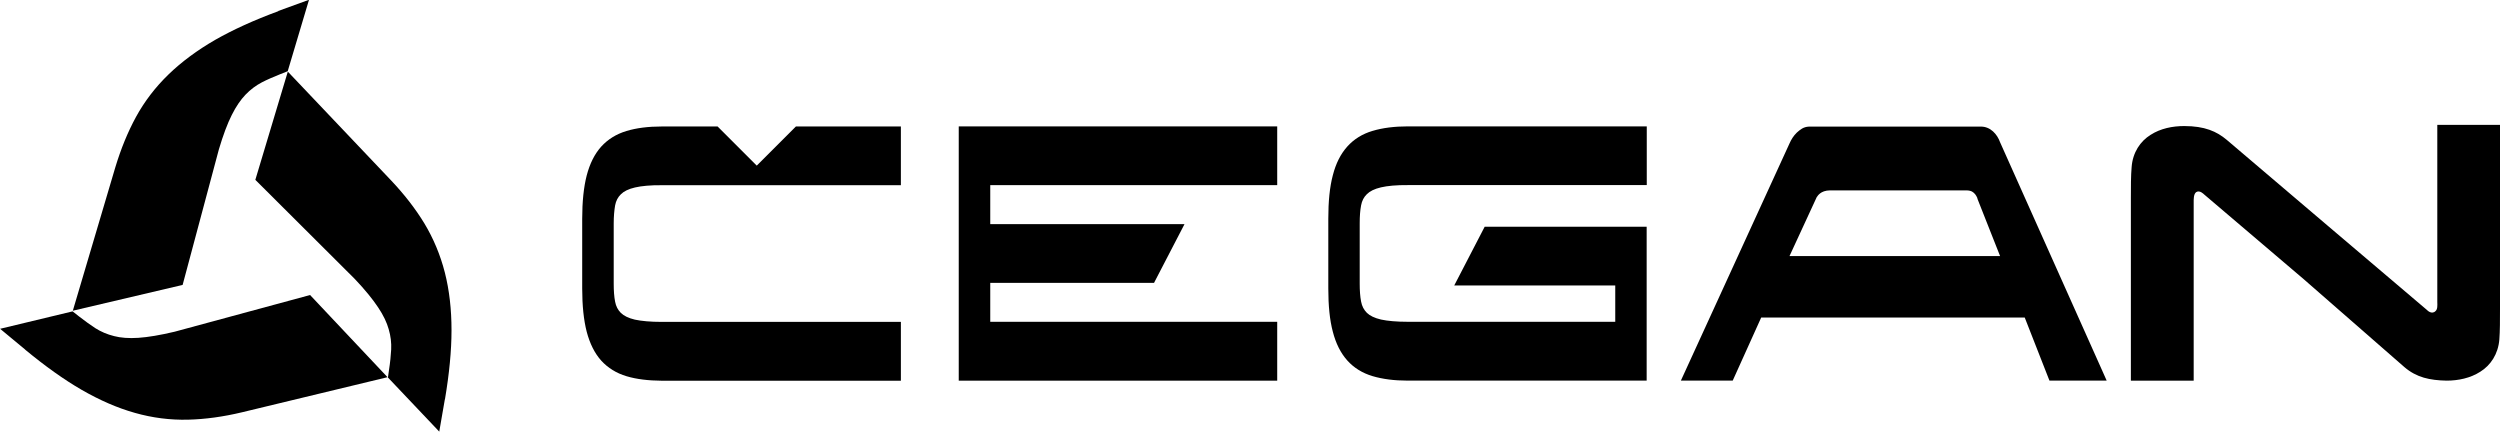
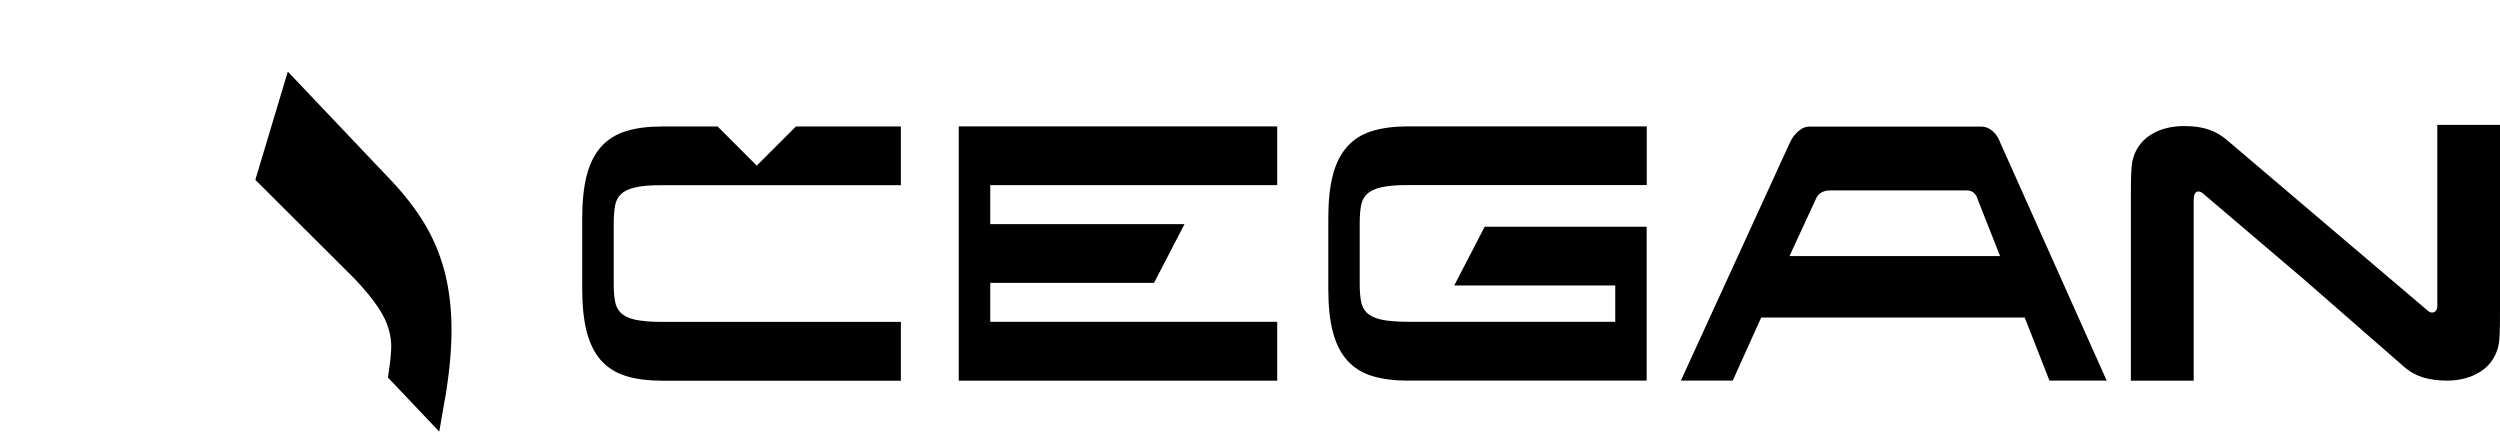
<svg xmlns="http://www.w3.org/2000/svg" id="Vrstva_2" viewBox="0 0 232.44 40.13">
  <g id="Vrstva_1-2">
-     <path d="M25.88,1.04c-2.26.83-4.21,1.72-5.88,2.67-1.66.96-3.11,2.03-4.33,3.21-1.22,1.18-2.23,2.5-3.02,3.94-.77,1.41-1.41,2.98-1.93,4.7l-3.95,13.33,10.21-2.4,3.37-12.6c.39-1.32.8-2.41,1.2-3.2.4-.8.83-1.42,1.27-1.88.47-.49.97-.86,1.52-1.15.48-.25,1.08-.51,1.73-.77l.68-.27,1.98-6.64-2.86,1.04Z" />
    <path d="M41.37,37.13c.4-2.38.61-4.51.61-6.43,0-1.92-.2-3.71-.62-5.36-.42-1.64-1.06-3.17-1.91-4.58-.84-1.38-1.88-2.71-3.11-4.01l-9.58-10.09-3.02,10.06,9.24,9.21c.95,1,1.68,1.9,2.17,2.64.5.74.82,1.43.99,2.04.19.64.26,1.27.23,1.89-.03.54-.09,1.19-.2,1.88l-.1.72,4.77,5.03.52-3Z" />
-     <path d="M2.34,32.51c1.85,1.53,3.6,2.78,5.26,3.74,1.67.96,3.31,1.68,4.95,2.14,1.62.46,3.27.67,4.93.63,1.61-.04,3.28-.27,5.03-.69l13.52-3.26-7.2-7.64-12.59,3.41c-1.34.32-2.48.51-3.37.57-.9.06-1.65,0-2.26-.16-.65-.16-1.23-.41-1.75-.74-.45-.29-.98-.68-1.54-1.11l-.57-.45-6.74,1.62,2.34,1.94Z" />
    <polygon points="89.14 35.39 118.75 35.39 118.75 35.08 118.75 29.92 92.07 29.92 92.07 26.3 107.3 26.3 107.38 26.14 110.13 20.84 92.07 20.84 92.07 17.21 118.75 17.21 118.75 11.75 89.14 11.75 89.14 35.39" />
    <path d="M127.61,12.17c-.94.28-1.73.77-2.34,1.45-.62.69-1.07,1.58-1.35,2.68-.29,1.09-.42,2.44-.42,4.04v6.47c0,1.6.13,2.94.42,4.03.28,1.09.73,1.99,1.35,2.68.61.68,1.4,1.17,2.34,1.45.94.28,2.03.42,3.29.42h22.2v-14.31h-15.06l-2.83,5.46h14.97v3.38h-19.27c-1.07,0-1.91-.08-2.51-.21-.61-.14-1.04-.36-1.31-.62-.28-.28-.46-.62-.54-1.05-.09-.46-.13-1.02-.13-1.68v-5.59c0-.66.04-1.21.13-1.68.08-.43.26-.77.54-1.04.27-.27.7-.49,1.31-.63.6-.14,1.44-.22,2.51-.21h22.2v-5.46h-22.2c-1.26,0-2.36.14-3.29.42Z" />
    <path d="M185.96,13.23c-.26-.74-.89-1.47-1.8-1.46h-15.95c-.55.02-.84.29-1.15.56-.3.29-.52.64-.68,1.01l-10.1,22.05h4.82l2.65-5.87h24.5l2.3,5.87h5.32l-.49-1.1-9.42-21.06ZM168.93,18.31h0c.06-.08.33-.6,1.22-.61h12.68c.48.01.65.17.82.37.07.09.13.2.16.27.02.04.03.06.04.08h0v.05s2.11,5.34,2.11,5.34h-19.58l2.54-5.5Z" />
    <path d="M226.61,11.61v16.46c.01.35.03.67-.16.85-.37.37-.79-.09-.79-.09l-9.27-7.87h0s-9.36-7.96-9.36-7.96c-.93-.78-2.04-1.28-3.95-1.28-1.08,0-2.2.22-3.13.82-.95.59-1.66,1.63-1.76,3-.07.78-.07,1.85-.07,2.84v17.01h5.84v-16.56c0-.27-.02-.8.24-.97.32-.21.71.2.71.2l9.26,7.88h0s9.38,8.19,9.38,8.19c1.13.97,2.37,1.23,3.93,1.26,1.07,0,2.2-.23,3.13-.83.95-.59,1.66-1.63,1.77-3,.06-.78.06-1.85.06-2.83V11.61h-5.83Z" />
    <path d="M57.19,19.1c.08-.43.26-.77.54-1.04.27-.27.7-.49,1.31-.63.6-.14,1.44-.22,2.5-.21h22.22v-5.46h-9.76l-3.64,3.64-3.64-3.64h-5.18c-1.27,0-2.37.14-3.29.42-.94.28-1.73.77-2.35,1.45-.62.69-1.06,1.58-1.35,2.68-.28,1.09-.42,2.44-.42,4.04v6.47c0,1.6.14,2.94.42,4.03.29,1.09.73,1.99,1.35,2.68.62.68,1.41,1.17,2.35,1.45.93.28,2.03.41,3.29.42h22.22v-5.47h-22.22c-1.06,0-1.9-.08-2.51-.21-.6-.14-1.03-.36-1.3-.62-.28-.28-.46-.62-.54-1.05-.09-.46-.13-1.02-.13-1.68v-5.59c0-.66.05-1.21.13-1.68Z" />
  </g>
</svg>